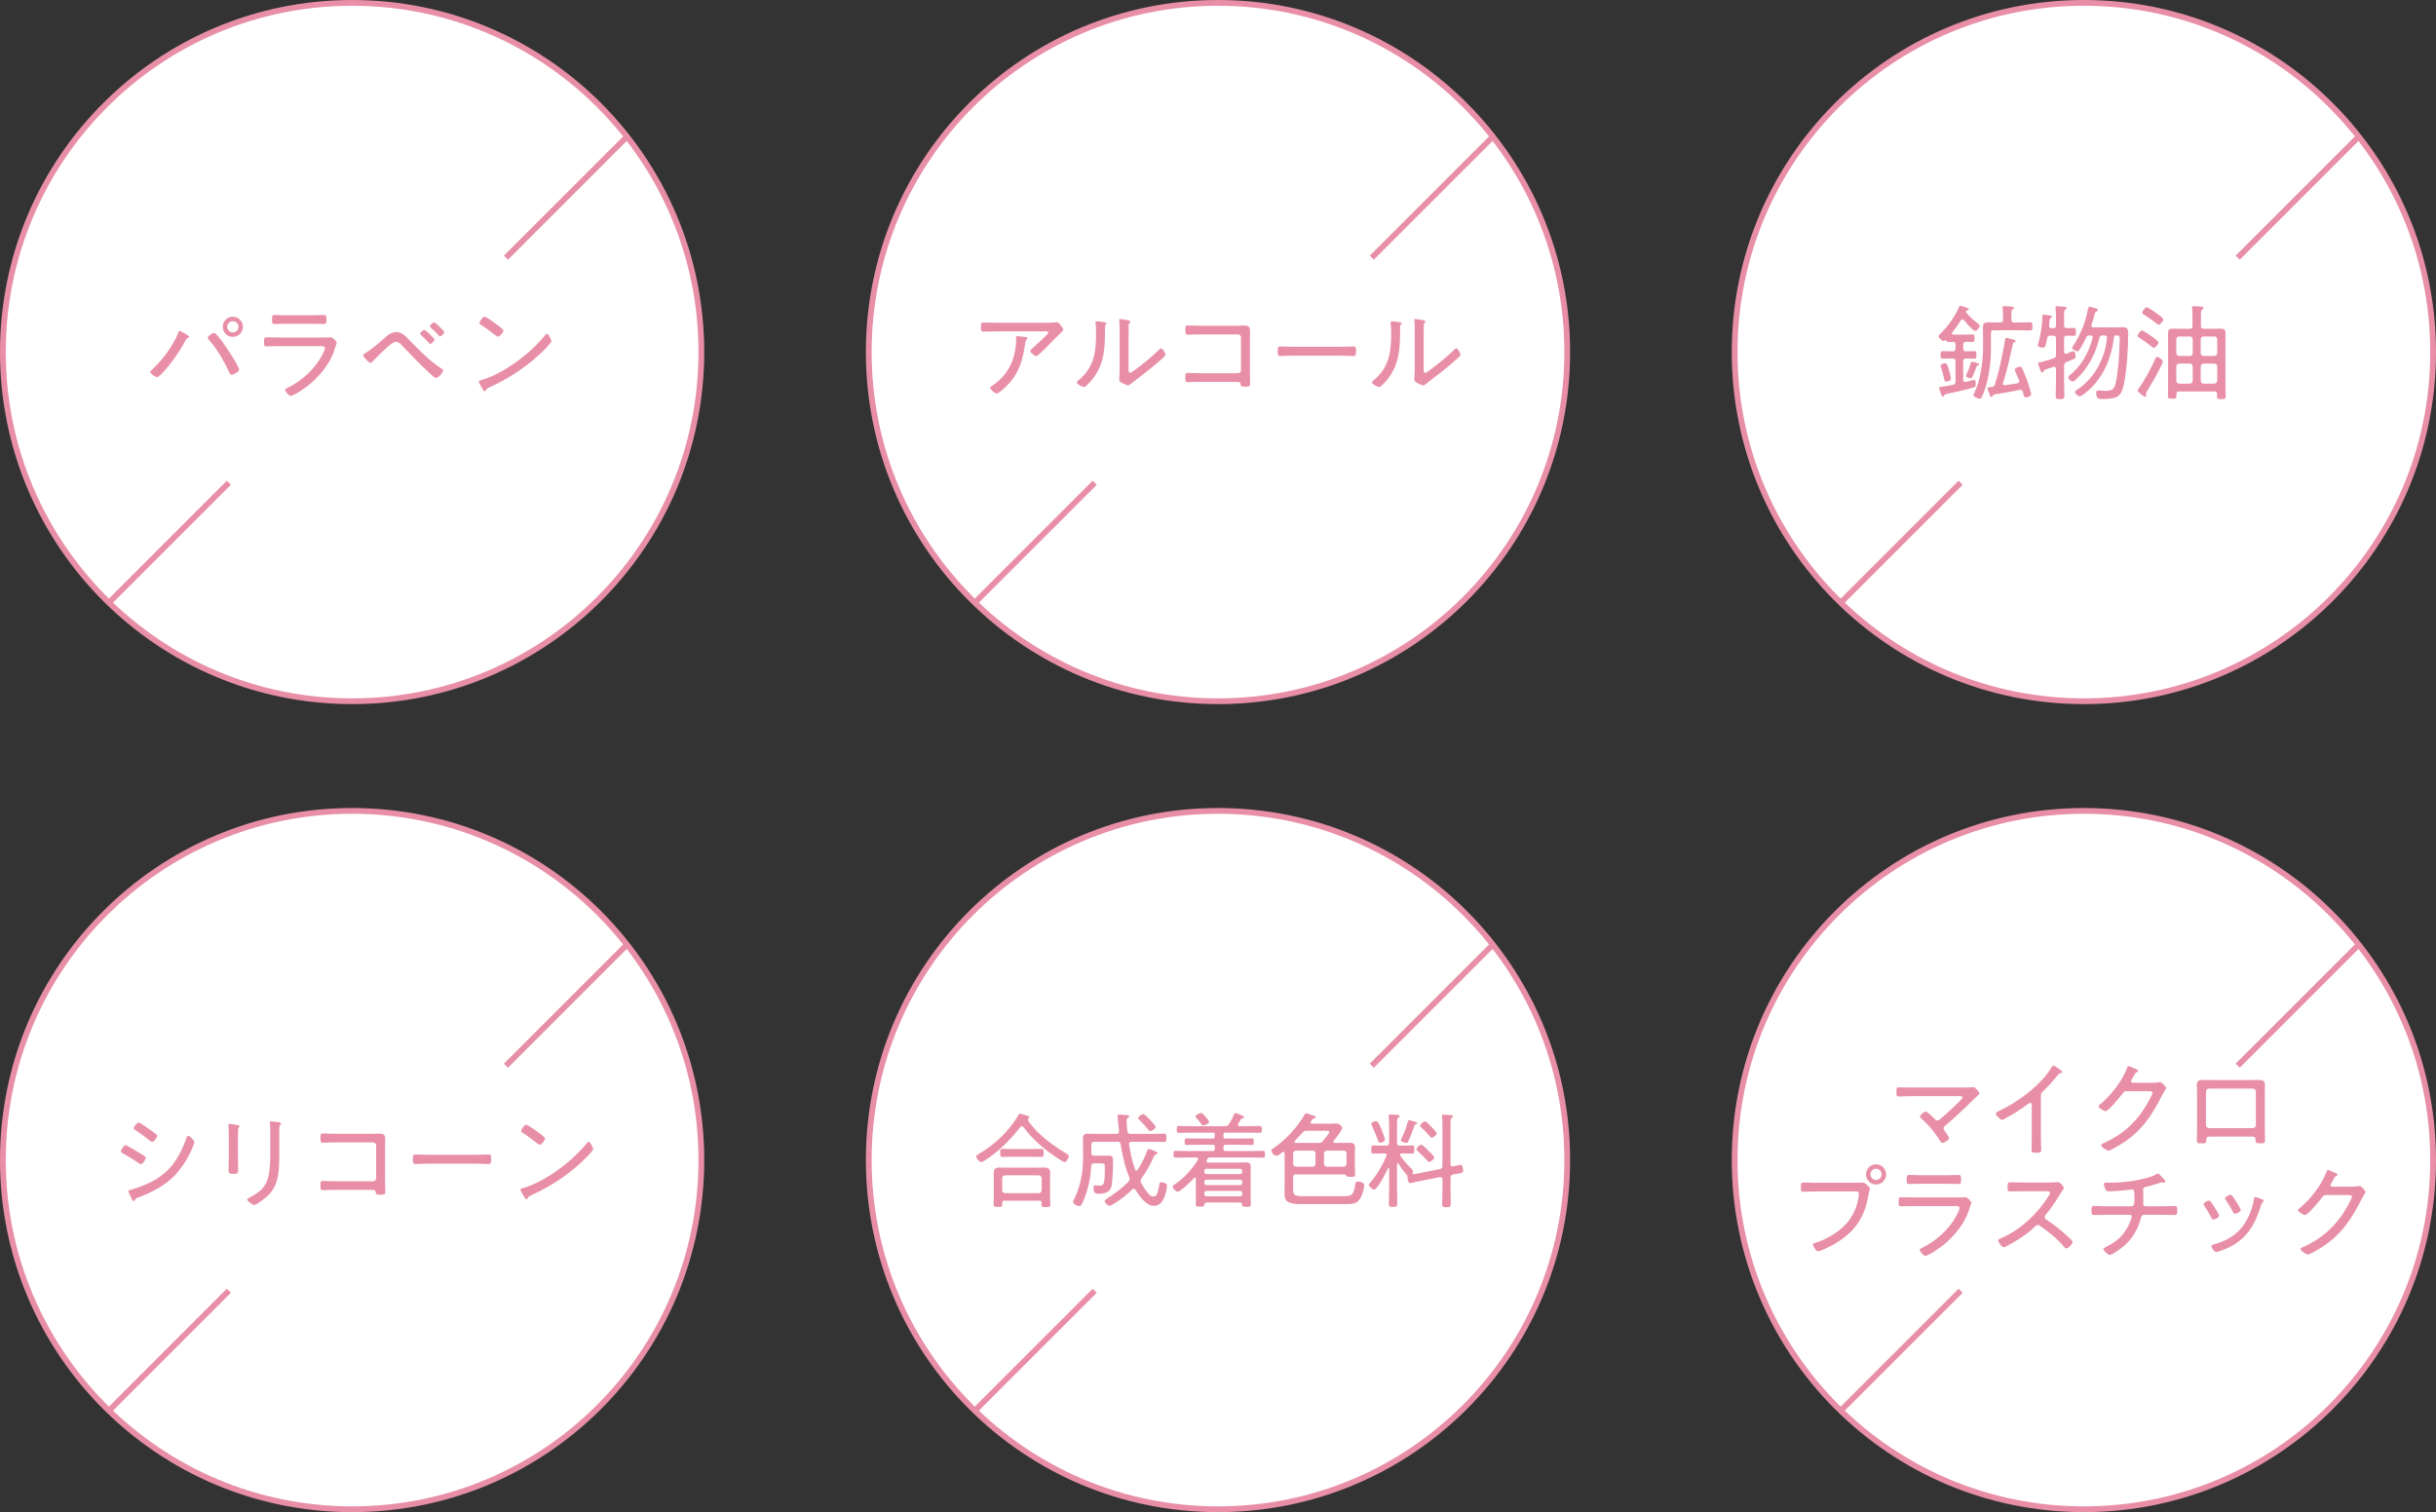
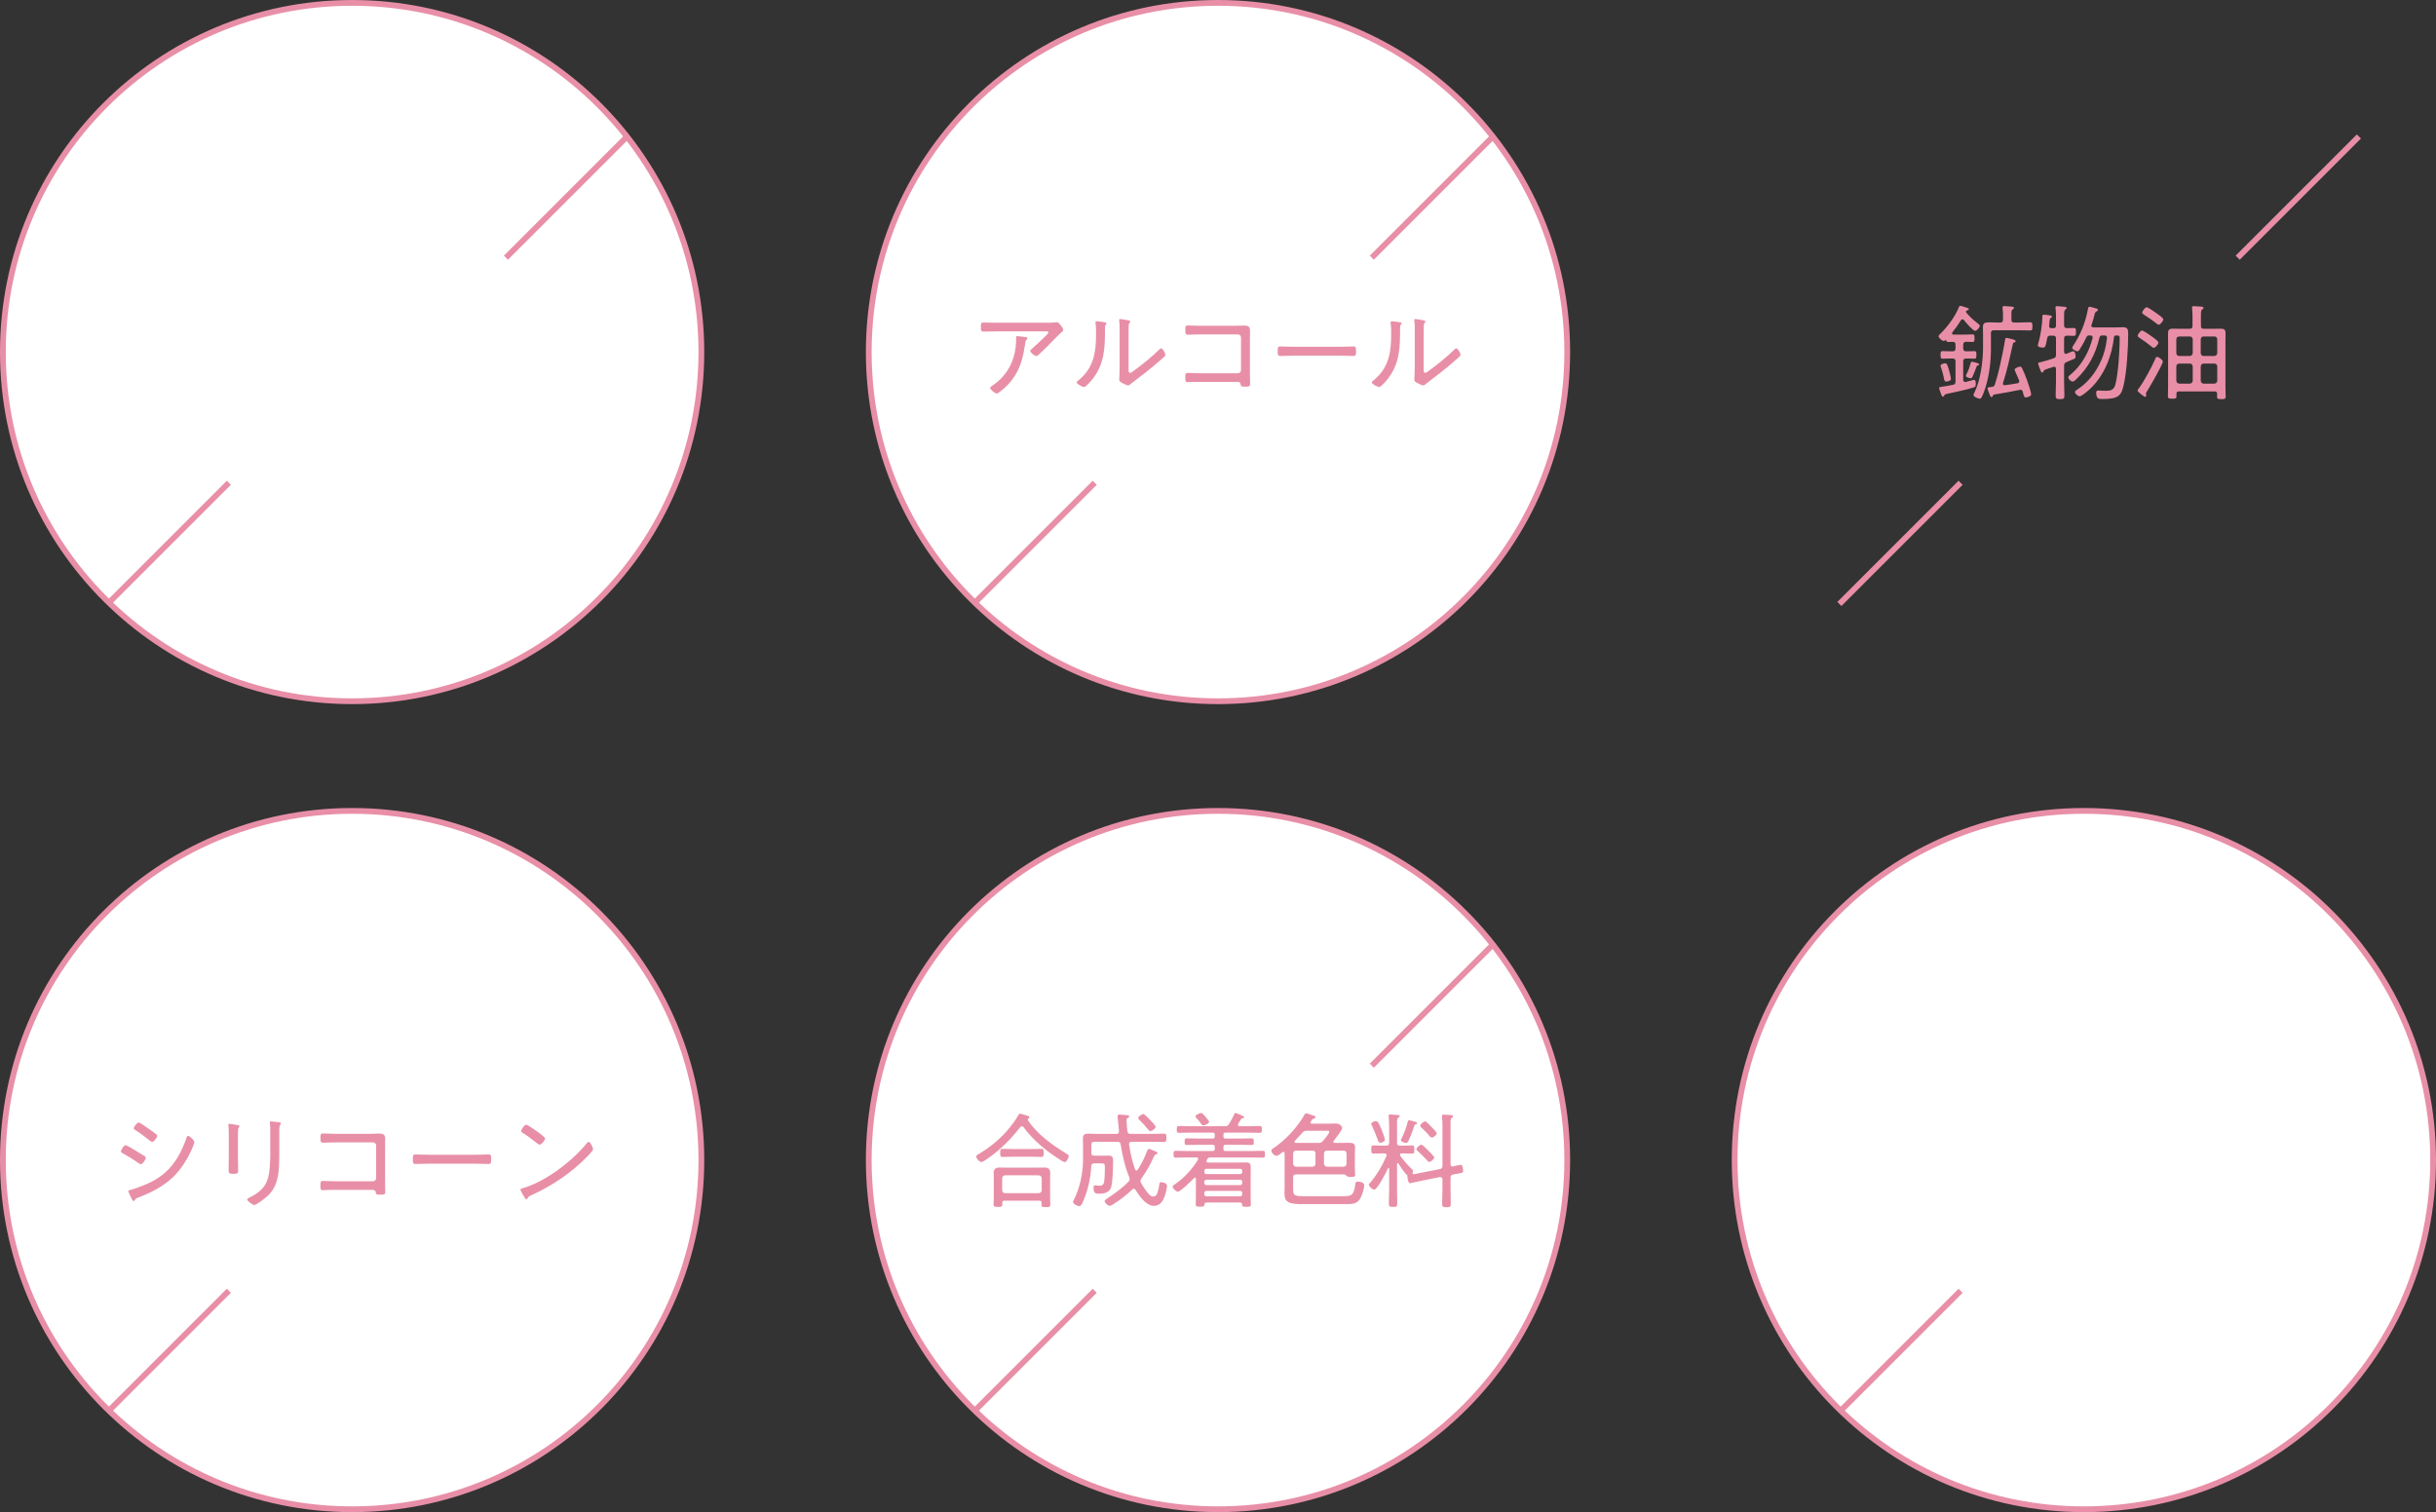
<svg xmlns="http://www.w3.org/2000/svg" width="422" height="262" viewBox="0 0 422 262" fill="none">
  <rect x="0" y="0" width="422" height="262" fill="#333333" stroke="none" />
  <circle cx="61" cy="61" r="60.5" fill="white" stroke="#E88FA7" />
-   <path d="M40.336 55.652C39.796 55.652 39.364 56.084 39.364 56.624C39.364 57.164 39.796 57.596 40.336 57.596C40.876 57.596 41.308 57.164 41.308 56.624C41.308 56.084 40.876 55.652 40.336 55.652ZM40.336 54.878C41.308 54.878 42.082 55.652 42.082 56.624C42.082 57.596 41.308 58.37 40.336 58.37C39.382 58.37 38.59 57.596 38.59 56.624C38.59 55.652 39.382 54.878 40.336 54.878ZM37.042 57.686C37.15 57.686 37.258 57.722 37.33 57.794C37.582 57.992 38.284 58.892 38.5 59.18C39.004 59.864 41.416 63.428 41.416 64.04C41.416 64.454 40.39 64.94 40.102 64.94C39.868 64.94 39.796 64.688 39.67 64.436C38.752 62.456 37.636 60.53 36.178 58.856C36.106 58.766 35.998 58.658 35.998 58.514C35.998 58.226 36.808 57.686 37.042 57.686ZM31.12 57.344C31.264 57.344 32.758 58.118 32.758 58.352C32.758 58.478 32.596 58.55 32.488 58.604C32.308 58.694 32.272 58.748 32.182 58.928C31.318 60.566 30.094 62.348 28.906 63.77C28.636 64.076 27.592 65.336 27.232 65.336C26.944 65.336 26.026 64.778 26.026 64.472C26.026 64.364 26.098 64.292 26.17 64.22C27.934 62.618 29.968 59.99 30.832 57.776C30.886 57.614 30.958 57.344 31.12 57.344ZM48.436 58.478H56.248C56.518 58.478 56.788 58.478 56.968 58.46C57.058 58.442 57.166 58.424 57.256 58.424C57.652 58.424 58.336 59.18 58.336 59.396C58.336 59.522 58.228 59.702 58.12 60.044C57.85 60.944 57.58 61.664 57.112 62.492C56.212 64.112 54.826 65.66 53.386 66.794C52.864 67.208 50.92 68.594 50.344 68.594C50.038 68.594 49.39 67.856 49.39 67.55C49.39 67.37 49.804 67.208 49.948 67.136C52.288 65.966 54.538 63.932 55.762 61.61C55.888 61.376 56.284 60.584 56.284 60.35C56.284 60.008 55.978 59.972 55.69 59.972H48.418C47.68 59.972 46.924 60.008 46.186 60.008C45.736 60.008 45.736 59.792 45.736 59.288C45.736 58.55 45.772 58.442 46.24 58.442C46.96 58.442 47.698 58.478 48.436 58.478ZM49.588 54.626H54.088C54.772 54.626 55.654 54.572 56.086 54.572C56.5 54.572 56.554 54.716 56.554 55.418C56.554 55.94 56.536 56.138 56.086 56.138C55.42 56.138 54.754 56.102 54.088 56.102H49.588C48.922 56.102 48.256 56.138 47.59 56.138C47.14 56.138 47.122 55.94 47.122 55.418C47.122 54.734 47.176 54.572 47.572 54.572C48.058 54.572 48.904 54.626 49.588 54.626ZM75.202 55.85C75.346 55.85 76.012 56.48 76.156 56.624L76.246 56.714C76.48 56.948 76.966 57.398 76.966 57.542C76.966 57.776 76.462 58.28 76.21 58.28C76.138 58.28 75.94 58.064 75.652 57.758C75.364 57.47 75.022 57.11 74.644 56.786C74.572 56.714 74.464 56.624 74.464 56.534C74.464 56.336 75.004 55.85 75.202 55.85ZM73.51 57.146C73.672 57.146 74.32 57.776 74.464 57.92L74.554 58.01C74.788 58.244 75.274 58.694 75.274 58.838C75.274 59.072 74.752 59.576 74.518 59.576C74.41 59.576 74.338 59.468 74.284 59.396C73.924 58.982 73.366 58.442 72.952 58.064C72.898 58.01 72.79 57.92 72.79 57.83C72.79 57.632 73.312 57.146 73.51 57.146ZM68.65 57.524C69.658 57.524 70.378 58.352 71.008 59.018C72.61 60.674 74.554 62.636 76.48 63.86C76.588 63.932 76.768 64.058 76.768 64.202C76.768 64.454 75.994 65.48 75.544 65.48C75.256 65.48 74.59 64.814 74.356 64.598C72.736 63.104 71.224 61.52 69.712 59.936C69.46 59.666 69.064 59.216 68.668 59.216C68.146 59.216 67.498 59.792 67.12 60.134C66.22 60.926 65.356 61.772 64.546 62.636C64.456 62.744 64.312 62.87 64.168 62.87C63.88 62.87 62.926 61.808 62.926 61.556C62.926 61.376 63.214 61.232 63.358 61.142C64.6 60.404 65.914 59.18 67.012 58.226C67.444 57.848 68.074 57.524 68.65 57.524ZM94.746 57.848C95.07 57.848 95.52 58.892 95.52 59.126C95.52 59.324 94.8 60.098 94.584 60.314C91.812 63.176 88.464 65.444 84.846 67.082C84.36 67.298 84.324 67.334 84.162 67.658C84.126 67.73 84.036 67.784 83.964 67.784C83.784 67.784 83.64 67.496 83.388 67.046C83.298 66.884 82.938 66.272 82.938 66.128C82.938 65.948 83.226 65.894 83.442 65.84C87.33 64.688 91.938 61.196 94.458 58.046C94.53 57.956 94.638 57.848 94.746 57.848ZM83.946 54.878C84.216 54.878 85.854 56.066 86.178 56.3C86.394 56.462 87.204 57.074 87.204 57.254C87.204 57.596 86.574 58.334 86.25 58.334C86.106 58.334 85.71 58.01 85.494 57.848C84.774 57.272 84.09 56.75 83.316 56.282C83.19 56.21 83.046 56.12 83.046 55.958C83.046 55.76 83.586 54.878 83.946 54.878Z" fill="#E88FA7" />
  <line x1="18.646" y1="104.646" x2="39.646" y2="83.646" stroke="#E88FA7" />
  <line x1="87.646" y1="44.646" x2="108.646" y2="23.646" stroke="#E88FA7" />
  <circle cx="211" cy="61" r="60.5" fill="white" stroke="#E88FA7" />
  <path d="M176.208 58.244C176.388 58.244 177.486 58.37 177.684 58.406C177.81 58.424 177.99 58.442 177.99 58.622C177.99 58.712 177.918 58.766 177.864 58.82C177.666 59 177.648 59.18 177.576 59.648L177.522 60.008C177.018 63.392 175.938 65.804 173.184 67.91C173.04 68.018 172.824 68.18 172.644 68.18C172.392 68.18 171.528 67.514 171.528 67.208C171.528 67.064 171.708 66.956 171.924 66.812C174.714 64.94 176.028 62.06 176.028 58.748V58.442C176.028 58.298 176.064 58.244 176.208 58.244ZM172.68 55.922H181.14C181.698 55.922 182.346 55.922 182.886 55.85C182.94 55.832 183.012 55.832 183.066 55.832C183.336 55.832 183.48 56.048 183.714 56.318C183.876 56.516 184.182 56.876 184.182 57.164C184.182 57.362 183.948 57.524 183.786 57.65C183.588 57.812 182.418 59.018 182.148 59.288C181.428 60.026 180.708 60.764 179.934 61.448C179.826 61.556 179.682 61.682 179.52 61.682C179.214 61.682 178.476 61.07 178.476 60.8C178.476 60.656 178.764 60.44 178.89 60.314C179.232 60.008 181.626 57.866 181.626 57.632C181.626 57.38 181.248 57.416 181.068 57.416H172.68C171.906 57.416 171.132 57.452 170.358 57.452C169.926 57.452 169.926 57.2 169.926 56.696C169.926 56.138 169.908 55.886 170.34 55.886C171.132 55.886 171.906 55.922 172.68 55.922ZM195.508 58.154V63.878C195.508 64.382 195.526 64.598 195.76 64.598C195.922 64.598 196.156 64.418 196.282 64.328C197.74 63.302 199.54 61.826 200.8 60.584C200.89 60.494 201.016 60.35 201.142 60.35C201.412 60.35 201.898 61.214 201.898 61.448C201.898 61.718 201.214 62.24 200.998 62.42C200.134 63.194 199.234 63.932 198.334 64.634C197.794 65.066 196.264 66.2 195.904 66.506C195.778 66.614 195.616 66.776 195.418 66.776C195.22 66.776 194.572 66.452 194.374 66.344C194.14 66.218 193.888 66.074 193.888 65.786C193.888 65.678 193.96 64.652 193.96 63.626V57.038C193.96 56.606 193.96 56.174 193.906 55.742C193.888 55.652 193.87 55.526 193.87 55.454C193.87 55.328 193.942 55.274 194.05 55.274C194.248 55.274 195.22 55.454 195.454 55.49C195.616 55.526 195.796 55.58 195.796 55.724C195.796 55.832 195.742 55.886 195.67 55.958C195.544 56.084 195.544 56.246 195.526 56.408C195.508 56.876 195.508 57.668 195.508 58.154ZM190 55.67C190.198 55.67 190.882 55.76 191.116 55.796C191.53 55.868 191.692 55.868 191.692 56.03C191.692 56.12 191.584 56.21 191.53 56.282C191.404 56.408 191.422 56.768 191.422 56.948C191.422 60.224 191.368 63.014 189.244 65.714C189.046 65.966 188.092 67.064 187.804 67.064C187.57 67.064 186.526 66.56 186.526 66.272C186.526 66.146 186.634 66.056 186.724 65.984C189.442 63.806 189.874 61.178 189.874 57.884C189.874 57.29 189.874 56.642 189.784 56.048V55.85C189.784 55.706 189.874 55.67 190 55.67ZM207.946 56.444H214.102C214.552 56.444 215.002 56.408 215.452 56.408C216.19 56.408 216.55 56.534 216.55 57.326C216.55 57.83 216.532 58.334 216.532 58.856V64.904C216.532 65.444 216.568 65.984 216.568 66.434C216.568 66.992 216.406 66.992 215.65 66.992C214.984 66.992 214.966 66.92 214.912 66.578C214.84 66.164 214.588 66.164 214.102 66.164H207.982C207.442 66.164 206.704 66.164 206.2 66.2C206.056 66.2 205.912 66.218 205.75 66.218C205.336 66.218 205.336 66.002 205.336 65.408C205.336 64.814 205.336 64.616 205.75 64.616C206.146 64.616 207.154 64.67 207.964 64.67H214.462C214.75 64.67 214.984 64.436 214.984 64.148V58.46C214.984 58.172 214.75 57.938 214.462 57.938H207.964C207.154 57.938 206.128 57.992 205.732 57.992C205.372 57.992 205.336 57.74 205.336 57.128C205.336 56.534 205.408 56.39 205.714 56.39C206.146 56.39 207.082 56.444 207.946 56.444ZM224.002 60.08H232.264C233.02 60.08 234.136 60.026 234.424 60.026C234.874 60.026 234.91 60.152 234.91 60.908C234.91 61.322 234.91 61.682 234.478 61.682C233.74 61.682 233.002 61.628 232.264 61.628H224.002C223.264 61.628 222.526 61.682 221.788 61.682C221.338 61.682 221.338 61.322 221.338 60.908C221.338 60.152 221.392 60.026 221.824 60.026C222.112 60.026 223.228 60.08 224.002 60.08ZM246.632 58.154V63.878C246.632 64.382 246.65 64.598 246.884 64.598C247.046 64.598 247.28 64.418 247.406 64.328C248.864 63.302 250.664 61.826 251.924 60.584C252.014 60.494 252.14 60.35 252.266 60.35C252.536 60.35 253.022 61.214 253.022 61.448C253.022 61.718 252.338 62.24 252.122 62.42C251.258 63.194 250.358 63.932 249.458 64.634C248.918 65.066 247.388 66.2 247.028 66.506C246.902 66.614 246.74 66.776 246.542 66.776C246.344 66.776 245.696 66.452 245.498 66.344C245.264 66.218 245.012 66.074 245.012 65.786C245.012 65.678 245.084 64.652 245.084 63.626V57.038C245.084 56.606 245.084 56.174 245.03 55.742C245.012 55.652 244.994 55.526 244.994 55.454C244.994 55.328 245.066 55.274 245.174 55.274C245.372 55.274 246.344 55.454 246.578 55.49C246.74 55.526 246.92 55.58 246.92 55.724C246.92 55.832 246.866 55.886 246.794 55.958C246.668 56.084 246.668 56.246 246.65 56.408C246.632 56.876 246.632 57.668 246.632 58.154ZM241.124 55.67C241.322 55.67 242.006 55.76 242.24 55.796C242.654 55.868 242.816 55.868 242.816 56.03C242.816 56.12 242.708 56.21 242.654 56.282C242.528 56.408 242.546 56.768 242.546 56.948C242.546 60.224 242.492 63.014 240.368 65.714C240.17 65.966 239.216 67.064 238.928 67.064C238.694 67.064 237.65 66.56 237.65 66.272C237.65 66.146 237.758 66.056 237.848 65.984C240.566 63.806 240.998 61.178 240.998 57.884C240.998 57.29 240.998 56.642 240.908 56.048V55.85C240.908 55.706 240.998 55.67 241.124 55.67Z" fill="#E88FA7" />
  <line x1="168.646" y1="104.646" x2="189.646" y2="83.646" stroke="#E88FA7" />
  <line x1="237.646" y1="44.646" x2="258.646" y2="23.646" stroke="#E88FA7" />
-   <circle cx="361" cy="61" r="60.5" fill="white" stroke="#E88FA7" />
  <path d="M342.866 63.14C342.866 63.284 342.704 63.302 342.596 63.32C342.47 63.356 342.434 63.446 342.398 63.554C342.272 63.932 341.858 64.958 341.696 65.3C341.624 65.426 341.552 65.534 341.39 65.534C341.21 65.534 340.562 65.372 340.562 65.12C340.562 65.03 340.652 64.886 340.688 64.796C341.012 64.166 341.228 63.536 341.426 62.816C341.462 62.708 341.498 62.672 341.606 62.672C341.642 62.672 342.866 62.888 342.866 63.14ZM337.97 65.678C337.97 65.984 337.358 66.11 337.142 66.11C336.818 66.11 336.8 65.768 336.692 65.228C336.602 64.796 336.458 64.274 336.242 63.644C336.206 63.554 336.17 63.446 336.17 63.356C336.17 63.05 336.908 62.942 336.98 62.942C337.25 62.942 337.358 63.176 337.61 64.04C337.7 64.364 337.97 65.39 337.97 65.678ZM348.932 55.886H349.616C350.372 55.886 351.11 55.832 351.686 55.832C352.064 55.832 352.082 55.994 352.082 56.552C352.082 57.074 352.082 57.254 351.704 57.254C351.074 57.254 350.336 57.218 349.616 57.218H345.404C345.044 57.218 344.9 57.362 344.9 57.704V60.422C344.9 62.672 344.612 64.976 343.964 67.118C343.82 67.568 343.496 68.504 343.244 68.9C343.19 69.008 343.1 69.08 342.956 69.08C342.686 69.08 341.876 68.756 341.876 68.45C341.876 68.324 342.002 68.09 342.056 67.982C343.1 65.912 343.532 62.528 343.532 60.206V58.316C343.532 57.776 343.514 57.236 343.514 56.678C343.514 55.976 343.802 55.85 344.648 55.85C345.044 55.85 345.548 55.886 346.196 55.886H346.484C346.844 55.886 346.988 55.742 346.988 55.382V54.698C346.988 54.284 346.988 53.87 346.916 53.438V53.276C346.916 53.078 347.024 53.024 347.204 53.024C347.384 53.024 347.672 53.06 347.87 53.078C347.978 53.096 348.068 53.096 348.158 53.096C348.608 53.132 348.896 53.15 348.896 53.348C348.896 53.474 348.806 53.51 348.662 53.6C348.464 53.726 348.446 53.942 348.446 54.446V55.382C348.446 55.742 348.59 55.886 348.932 55.886ZM340.094 59.72V60.368C340.13 60.728 340.238 60.872 340.598 60.872C341.084 60.89 341.552 60.836 342.038 60.836C342.38 60.836 342.38 61.034 342.38 61.502C342.38 61.97 342.362 62.15 342.038 62.15C341.552 62.15 341.084 62.096 340.598 62.114C340.256 62.114 340.094 62.258 340.094 62.618V65.786C340.094 66.002 340.202 66.182 340.436 66.182H340.562C340.724 66.128 341.894 65.804 341.948 65.804C342.254 65.804 342.272 66.272 342.272 66.506C342.272 66.956 342.182 67.046 341.948 67.118C340.652 67.532 338.744 67.928 337.394 68.216C336.926 68.324 336.89 68.324 336.8 68.558C336.764 68.648 336.692 68.72 336.584 68.72C336.404 68.72 336.35 68.522 336.17 68.018C336.134 67.892 336.08 67.748 336.026 67.586C335.99 67.496 335.918 67.334 335.918 67.244C335.918 67.082 336.008 67.064 336.638 66.974C336.998 66.92 337.52 66.848 338.294 66.686C338.654 66.614 338.762 66.452 338.762 66.092V62.618C338.762 62.258 338.618 62.114 338.258 62.114H338.024C337.52 62.114 337.016 62.15 336.53 62.15C336.188 62.15 336.17 61.97 336.17 61.502C336.17 61.034 336.188 60.836 336.53 60.836C336.998 60.836 337.502 60.872 338.024 60.872H338.276C338.618 60.872 338.762 60.728 338.762 60.368V59.72C338.762 59.378 338.636 59.252 338.276 59.234C338.168 59.234 337.574 59.252 337.484 59.252C337.34 59.252 337.232 59.216 337.196 59.072C337.16 59 337.124 58.928 337.052 58.928C336.998 58.928 336.98 58.946 336.944 58.964C336.89 59.018 336.818 59.072 336.728 59.072C336.422 59.072 335.828 58.532 335.828 58.28C335.828 58.136 336.008 57.956 336.116 57.848C337.358 56.66 338.726 54.806 339.356 53.204C339.392 53.078 339.446 52.988 339.59 52.988C339.716 52.988 340.328 53.186 340.49 53.24C340.886 53.366 341.066 53.402 341.066 53.564C341.066 53.69 340.94 53.744 340.832 53.762C340.76 53.78 340.742 53.78 340.67 53.834C340.598 53.888 340.58 53.924 340.58 53.996C340.58 54.068 340.616 54.14 340.652 54.194C341.318 54.986 341.912 55.49 342.722 56.12C342.83 56.21 342.956 56.318 342.956 56.48C342.956 56.714 342.47 57.326 342.164 57.326C341.786 57.326 340.49 55.814 340.238 55.472C340.148 55.382 340.076 55.328 339.968 55.328C339.842 55.328 339.77 55.4 339.698 55.49C339.23 56.246 338.78 56.894 338.222 57.578C338.186 57.632 338.168 57.686 338.168 57.758C338.168 57.92 338.276 57.974 338.42 57.974H340.562C340.994 57.974 341.444 57.938 341.714 57.938C342.056 57.938 342.056 58.172 342.056 58.604C342.056 59 342.056 59.252 341.714 59.252C341.444 59.252 341.012 59.216 340.598 59.216C340.238 59.252 340.13 59.36 340.094 59.72ZM345.44 68.36C345.35 68.396 345.314 68.432 345.242 68.558C345.188 68.666 345.134 68.792 344.99 68.792C344.828 68.792 344.792 68.666 344.666 68.342C344.63 68.252 344.594 68.144 344.54 68.018C344.486 67.874 344.306 67.424 344.306 67.298C344.306 67.118 344.486 67.1 344.792 67.064C344.882 67.064 344.972 67.046 345.08 67.028C345.368 66.992 345.494 66.902 345.584 66.614C345.926 65.516 346.196 64.562 346.448 63.428C346.736 62.096 347.15 60.17 347.348 58.874C347.366 58.694 347.384 58.55 347.6 58.55C347.726 58.55 348.05 58.64 348.194 58.676C348.644 58.784 349.184 58.892 349.184 59.126C349.184 59.27 349.04 59.288 348.878 59.342C348.788 59.396 348.734 59.432 348.716 59.54C348.194 61.826 347.726 64.13 346.988 66.362C346.988 66.398 346.97 66.452 346.97 66.488C346.97 66.704 347.132 66.758 347.312 66.74C348.032 66.65 348.752 66.542 349.472 66.416C349.652 66.362 349.814 66.272 349.814 66.056C349.814 66.002 349.796 65.948 349.778 65.894C349.742 65.786 349.616 65.516 349.49 65.228C349.256 64.724 349.004 64.13 349.004 64.058C349.004 63.806 349.706 63.518 349.94 63.518C350.12 63.518 350.228 63.662 350.3 63.806C350.606 64.418 350.948 65.3 351.182 65.948C351.344 66.398 351.866 67.946 351.866 68.342C351.866 68.72 351.056 68.864 350.948 68.864C350.66 68.864 350.606 68.63 350.498 68.198C350.462 68.09 350.444 67.982 350.408 67.856C350.336 67.658 350.246 67.532 350.03 67.532C349.976 67.532 349.94 67.55 349.904 67.55C348.428 67.856 346.934 68.126 345.44 68.36ZM356.168 56.426V55.022C356.168 54.5 356.168 53.942 356.096 53.474C356.078 53.42 356.078 53.33 356.078 53.276C356.078 53.078 356.24 53.042 356.384 53.042C356.546 53.042 357.572 53.15 357.752 53.168C357.878 53.186 358.022 53.24 358.022 53.384C358.022 53.492 357.932 53.528 357.788 53.636C357.59 53.78 357.572 54.068 357.572 54.716V56.354C357.572 56.696 357.716 56.858 358.058 56.858C358.436 56.876 358.904 56.822 359.246 56.822C359.624 56.822 359.624 57.02 359.624 57.506C359.624 57.992 359.624 58.19 359.246 58.19C359.012 58.19 358.418 58.154 358.076 58.154C357.734 58.172 357.572 58.298 357.572 58.64V60.962C357.572 61.106 357.662 61.322 357.86 61.322C357.932 61.322 357.968 61.304 358.022 61.286C358.184 61.214 359.03 60.854 359.138 60.854C359.498 60.854 359.57 61.538 359.57 61.772C359.57 62.096 359.426 62.15 358.652 62.456C358.472 62.528 358.256 62.618 358.004 62.726C357.68 62.87 357.572 63.032 357.572 63.374V66.038C357.572 66.884 357.626 67.712 357.626 68.558C357.626 69.08 357.482 69.152 356.888 69.152C356.276 69.152 356.114 69.098 356.114 68.558C356.114 67.73 356.168 66.884 356.168 66.038V63.896C356.15 63.716 356.078 63.536 355.862 63.536C355.808 63.536 355.718 63.572 355.664 63.59C354.17 64.058 354.098 64.076 353.99 64.364C353.954 64.472 353.9 64.544 353.792 64.544C353.612 64.544 353.54 64.346 353.468 64.148C353.396 63.968 353.072 63.122 353.072 62.996C353.072 62.798 353.36 62.78 353.54 62.744C354.062 62.636 355.16 62.294 355.718 62.096C356.078 61.97 356.168 61.844 356.168 61.466V58.64C356.168 58.298 356.024 58.154 355.664 58.154H355.16C354.872 58.154 354.71 58.262 354.656 58.55C354.368 59.972 354.386 60.224 353.882 60.224C353.648 60.224 353.018 60.152 353.018 59.846C353.018 59.774 353.108 59.45 353.126 59.36C353.486 58.262 353.81 56.084 353.81 54.932V54.788C353.81 54.626 353.9 54.518 354.08 54.518C354.206 54.518 354.764 54.59 354.944 54.626C355.088 54.644 355.466 54.662 355.466 54.86C355.466 54.968 355.376 55.022 355.286 55.076C355.088 55.202 355.07 55.346 355.034 55.904C355.016 56.102 354.98 56.39 354.98 56.516C354.98 56.768 355.142 56.858 355.358 56.858H355.736C356.024 56.858 356.168 56.732 356.168 56.426ZM362.504 58.586C362.504 58.55 362.522 58.496 362.522 58.46C362.522 58.208 362.342 58.118 362.108 58.118H361.964C361.676 58.118 361.568 58.172 361.442 58.424C361.136 59.09 360.686 59.9 360.29 60.53C360.182 60.692 360.056 60.872 359.858 60.872C359.642 60.872 358.976 60.512 358.976 60.278C358.976 60.17 359.066 60.044 359.12 59.954C360.398 58.01 361.244 55.976 361.676 53.69C361.73 53.402 361.748 53.15 362 53.15C362.162 53.15 363.008 53.42 363.224 53.474C363.332 53.51 363.44 53.564 363.44 53.69C363.44 53.816 363.296 53.888 363.206 53.942C362.936 54.086 362.918 54.248 362.846 54.518C362.738 55.022 362.504 55.778 362.324 56.282C362.306 56.318 362.288 56.372 362.288 56.426C362.288 56.642 362.468 56.714 362.648 56.732H366.356C366.824 56.732 367.292 56.696 367.76 56.696C368.552 56.696 368.678 57.056 368.678 57.776C368.678 60.296 368.444 64.238 367.904 66.668C367.49 68.54 367.022 69.134 364.268 69.134C363.71 69.134 363.134 69.224 363.134 68.054C363.134 67.784 363.206 67.658 363.512 67.658C363.89 67.658 364.304 67.712 364.7 67.712C365.708 67.712 366.23 67.568 366.482 66.506C366.734 65.408 366.878 64.274 366.986 63.14C367.076 62.078 367.202 59.828 367.202 58.802C367.202 58.154 367.184 58.136 366.572 58.118C366.338 58.118 366.23 58.226 366.212 58.442C365.834 61.736 364.556 64.994 362.144 67.316C361.82 67.622 360.65 68.666 360.254 68.666C360.002 68.666 359.462 68.234 359.462 67.928C359.462 67.73 359.714 67.604 359.912 67.46C361.46 66.434 362.684 65.012 363.548 63.374C364.394 61.79 364.79 60.35 365.006 58.586V58.514C365.006 58.208 364.808 58.118 364.556 58.118H364.214C363.908 58.118 363.764 58.208 363.692 58.514C363.044 61.304 361.82 63.644 359.75 65.642C359.57 65.822 359.3 66.11 359.03 66.11C358.778 66.11 358.292 65.678 358.292 65.372C358.292 65.21 358.526 65.048 358.652 64.94C360.596 63.338 361.892 61.016 362.504 58.586ZM374.672 62.636C374.672 63.176 372.386 67.082 371.954 67.766C371.882 67.892 371.756 68.072 371.756 68.198C371.756 68.288 371.792 68.396 371.792 68.54C371.792 68.648 371.738 68.756 371.612 68.756C371.414 68.756 370.298 67.874 370.298 67.676C370.298 67.568 370.442 67.388 370.514 67.298C371.342 66.218 372.818 63.482 373.358 62.204C373.43 62.024 373.502 61.826 373.664 61.826C373.88 61.826 374.672 62.312 374.672 62.636ZM371.072 57.272C371.36 57.272 372.62 58.19 372.926 58.406C373.142 58.568 373.916 59.108 373.916 59.36C373.916 59.576 373.43 60.26 373.106 60.26C372.944 60.26 372.746 60.08 372.62 59.972C372.008 59.468 371.324 58.982 370.658 58.55C370.532 58.46 370.316 58.334 370.316 58.172C370.316 57.956 370.802 57.272 371.072 57.272ZM371.864 53.24C372.152 53.24 373.304 54.068 373.592 54.284C374.024 54.59 374.762 55.076 374.762 55.346C374.762 55.58 374.276 56.264 373.952 56.264C373.808 56.264 373.718 56.156 373.628 56.084C372.926 55.526 372.188 55.022 371.432 54.536C371.234 54.41 371.108 54.338 371.108 54.158C371.108 53.942 371.594 53.24 371.864 53.24ZM381.242 63.482V65.966C381.278 66.272 381.44 66.434 381.746 66.47H383.6C383.924 66.434 384.068 66.272 384.104 65.966V63.482C384.068 63.176 383.924 62.996 383.6 62.996H381.746C381.44 62.996 381.278 63.176 381.242 63.482ZM379.352 62.996H377.516C377.21 62.996 377.048 63.176 377.012 63.482V65.966C377.048 66.272 377.21 66.434 377.516 66.47H379.352C379.658 66.434 379.82 66.272 379.856 65.966V63.482C379.82 63.176 379.658 62.996 379.352 62.996ZM381.746 61.682H383.6C383.924 61.646 384.068 61.502 384.104 61.178V58.784C384.068 58.478 383.924 58.298 383.6 58.298H381.746C381.44 58.298 381.278 58.478 381.242 58.784V61.178C381.278 61.502 381.44 61.682 381.746 61.682ZM379.856 61.178V58.784C379.82 58.478 379.658 58.298 379.352 58.298H377.516C377.21 58.298 377.048 58.478 377.012 58.784V61.178C377.048 61.502 377.21 61.682 377.516 61.682H379.352C379.658 61.646 379.82 61.502 379.856 61.178ZM384.086 68.234C384.068 67.946 383.96 67.82 383.654 67.82H377.462C377.174 67.82 377.048 67.928 377.03 68.234C377.048 68.36 377.048 68.486 377.048 68.612C377.048 69.062 376.868 69.08 376.31 69.08C375.752 69.08 375.554 69.062 375.554 68.612C375.554 68.054 375.59 67.496 375.59 66.92V59.216C375.59 58.748 375.572 58.298 375.572 57.83C375.572 57.182 375.734 56.948 376.4 56.948C376.85 56.948 377.282 56.966 377.714 56.966H379.316C379.676 56.966 379.82 56.822 379.82 56.48V54.878C379.82 54.374 379.784 53.834 379.748 53.438C379.748 53.384 379.73 53.33 379.73 53.276C379.73 53.078 379.874 53.042 380.036 53.042C380.288 53.042 381.134 53.114 381.422 53.132C381.548 53.15 381.728 53.186 381.728 53.348C381.728 53.474 381.62 53.528 381.494 53.618C381.296 53.744 381.278 54.068 381.278 54.698V56.48C381.278 56.822 381.422 56.966 381.782 56.966H383.402C383.834 56.966 384.266 56.948 384.698 56.948C385.328 56.948 385.544 57.128 385.544 57.794C385.544 58.262 385.526 58.73 385.526 59.216V67.01C385.526 67.568 385.562 68.144 385.562 68.702C385.562 69.152 385.328 69.152 384.824 69.152C384.23 69.152 384.068 69.134 384.068 68.684C384.068 68.522 384.068 68.378 384.086 68.234Z" fill="#E88FA7" />
  <line x1="318.646" y1="104.646" x2="339.646" y2="83.646" stroke="#E88FA7" />
  <line x1="387.646" y1="44.646" x2="408.646" y2="23.646" stroke="#E88FA7" />
  <circle cx="61" cy="201" r="60.5" fill="white" stroke="#E88FA7" />
  <path d="M32.616 196.804C32.868 196.804 33.678 197.614 33.678 197.884C33.678 198.028 33.444 198.586 33.372 198.784C32.67 200.53 31.428 202.528 30.078 203.86C28.422 205.48 26.172 206.668 24.012 207.46C23.742 207.55 23.58 207.604 23.418 207.838C23.364 207.946 23.292 208.09 23.148 208.09C22.95 208.09 22.86 207.802 22.644 207.37C22.572 207.208 22.23 206.506 22.23 206.38C22.23 206.254 22.464 206.2 22.554 206.182C23.094 206.056 24.174 205.66 24.714 205.444C26.46 204.76 27.936 203.914 29.25 202.546C30.69 201.034 31.59 199.162 32.292 197.2C32.346 197.056 32.4 196.804 32.616 196.804ZM20.952 199.504C20.952 199.252 21.438 198.424 21.762 198.424C21.978 198.424 23.22 199.198 23.49 199.36C23.796 199.54 24.84 200.17 25.074 200.332C25.164 200.404 25.254 200.494 25.254 200.62C25.254 200.908 24.714 201.718 24.39 201.718C24.264 201.718 24.102 201.592 23.994 201.52C23.058 200.854 22.212 200.35 21.222 199.792C21.114 199.72 20.952 199.648 20.952 199.504ZM23.166 195.49C23.166 195.256 23.724 194.5 24.03 194.5C24.228 194.5 25.056 195.076 25.506 195.4C26.064 195.796 26.586 196.138 27.072 196.534C27.144 196.606 27.234 196.696 27.234 196.804C27.234 197.092 26.676 197.848 26.37 197.848C26.226 197.848 26.046 197.722 25.956 197.632C25.146 196.984 24.318 196.354 23.436 195.796C23.328 195.742 23.166 195.634 23.166 195.49ZM48.384 195.814V199.792C48.384 200.584 48.366 201.358 48.33 202.132C48.222 203.914 47.916 205.552 46.674 206.902C46.044 207.586 44.388 208.792 44.028 208.792C43.794 208.792 42.822 208.108 42.822 207.838C42.822 207.676 43.164 207.532 43.29 207.46C45.162 206.524 46.278 205.462 46.602 203.32C46.764 202.204 46.818 201.07 46.818 199.954V195.94C46.818 195.526 46.818 195.166 46.764 194.752C46.746 194.68 46.728 194.536 46.728 194.482C46.728 194.338 46.818 194.302 46.944 194.302C47.196 194.302 48.024 194.41 48.312 194.446C48.438 194.464 48.672 194.482 48.672 194.68C48.672 194.77 48.582 194.842 48.528 194.914C48.402 195.04 48.384 195.526 48.384 195.814ZM41.22 196.642V200.152C41.22 201.052 41.256 201.934 41.256 202.834C41.256 203.302 41.076 203.392 40.428 203.392C39.78 203.392 39.6 203.302 39.6 202.834C39.6 201.952 39.636 201.052 39.636 200.17V196.678C39.636 196.192 39.636 195.688 39.582 195.184C39.564 195.112 39.564 194.968 39.564 194.896C39.564 194.77 39.618 194.716 39.726 194.716C39.906 194.716 40.806 194.878 41.022 194.914C41.274 194.968 41.49 194.986 41.49 195.13C41.49 195.238 41.4 195.346 41.328 195.418C41.238 195.544 41.22 196.12 41.22 196.642ZM58.122 196.444H64.278C64.728 196.444 65.178 196.408 65.628 196.408C66.366 196.408 66.726 196.534 66.726 197.326C66.726 197.83 66.708 198.334 66.708 198.856V204.904C66.708 205.444 66.744 205.984 66.744 206.434C66.744 206.992 66.582 206.992 65.826 206.992C65.16 206.992 65.142 206.92 65.088 206.578C65.016 206.164 64.764 206.164 64.278 206.164H58.158C57.618 206.164 56.88 206.164 56.376 206.2C56.232 206.2 56.088 206.218 55.926 206.218C55.512 206.218 55.512 206.002 55.512 205.408C55.512 204.814 55.512 204.616 55.926 204.616C56.322 204.616 57.33 204.67 58.14 204.67H64.638C64.926 204.67 65.16 204.436 65.16 204.148V198.46C65.16 198.172 64.926 197.938 64.638 197.938H58.14C57.33 197.938 56.304 197.992 55.908 197.992C55.548 197.992 55.512 197.74 55.512 197.128C55.512 196.534 55.584 196.39 55.89 196.39C56.322 196.39 57.258 196.444 58.122 196.444ZM74.178 200.08H82.44C83.196 200.08 84.312 200.026 84.6 200.026C85.05 200.026 85.086 200.152 85.086 200.908C85.086 201.322 85.086 201.682 84.654 201.682C83.916 201.682 83.178 201.628 82.44 201.628H74.178C73.44 201.628 72.702 201.682 71.964 201.682C71.514 201.682 71.514 201.322 71.514 200.908C71.514 200.152 71.568 200.026 72 200.026C72.288 200.026 73.404 200.08 74.178 200.08ZM101.97 197.848C102.294 197.848 102.744 198.892 102.744 199.126C102.744 199.324 102.024 200.098 101.808 200.314C99.036 203.176 95.688 205.444 92.07 207.082C91.584 207.298 91.548 207.334 91.386 207.658C91.35 207.73 91.26 207.784 91.188 207.784C91.008 207.784 90.864 207.496 90.612 207.046C90.522 206.884 90.162 206.272 90.162 206.128C90.162 205.948 90.45 205.894 90.666 205.84C94.554 204.688 99.162 201.196 101.682 198.046C101.754 197.956 101.862 197.848 101.97 197.848ZM91.17 194.878C91.44 194.878 93.078 196.066 93.402 196.3C93.618 196.462 94.428 197.074 94.428 197.254C94.428 197.596 93.798 198.334 93.474 198.334C93.33 198.334 92.934 198.01 92.718 197.848C91.998 197.272 91.314 196.75 90.54 196.282C90.414 196.21 90.27 196.12 90.27 195.958C90.27 195.76 90.81 194.878 91.17 194.878Z" fill="#E88FA7" />
  <line x1="18.646" y1="244.646" x2="39.646" y2="223.646" stroke="#E88FA7" />
-   <line x1="87.646" y1="184.646" x2="108.646" y2="163.646" stroke="#E88FA7" />
  <circle cx="211" cy="201" r="60.5" fill="white" stroke="#E88FA7" />
  <path d="M178.71 200.422H175.362C174.768 200.422 174.192 200.458 173.616 200.458C173.238 200.458 173.274 200.062 173.274 199.702C173.274 199.414 173.256 199.054 173.616 199.054C174.156 199.054 174.768 199.09 175.362 199.09H178.71C179.286 199.09 179.862 199.054 180.438 199.054C180.834 199.054 180.798 199.45 180.798 199.828C180.798 200.098 180.816 200.458 180.438 200.458C179.898 200.458 179.286 200.422 178.71 200.422ZM174.102 206.74H179.952C180.258 206.704 180.42 206.542 180.456 206.236V204.148C180.42 203.842 180.258 203.68 179.952 203.644H174.102C173.814 203.68 173.616 203.842 173.616 204.148V206.236C173.616 206.542 173.814 206.704 174.102 206.74ZM180.078 208.036H173.994C173.76 208.036 173.634 208.126 173.634 208.378V208.684C173.634 209.116 173.418 209.116 172.878 209.116C172.356 209.116 172.122 209.116 172.122 208.684C172.122 208.306 172.158 207.91 172.158 207.532V204.184C172.158 203.878 172.14 203.572 172.14 203.266C172.14 202.492 172.5 202.294 173.22 202.294C173.616 202.294 174.03 202.312 174.444 202.312H179.628C180.042 202.312 180.456 202.294 180.852 202.294C181.572 202.294 181.932 202.492 181.932 203.248C181.932 203.572 181.914 203.878 181.914 204.184V207.568C181.914 207.946 181.95 208.324 181.95 208.72C181.95 209.134 181.77 209.152 181.176 209.152C180.618 209.152 180.42 209.134 180.42 208.738C180.42 208.612 180.42 208.504 180.438 208.378C180.42 208.126 180.33 208.036 180.078 208.036ZM177.324 195.31C177.252 195.22 177.162 195.148 177.036 195.148C176.91 195.148 176.838 195.202 176.748 195.292C175.254 197.218 173.454 199.054 171.474 200.476C171.186 200.692 170.304 201.34 169.98 201.34C169.656 201.34 169.116 200.692 169.116 200.386C169.116 200.17 169.44 200.008 169.602 199.918C171.618 198.73 173.436 197.2 174.912 195.382C175.344 194.842 176.118 193.816 176.406 193.222C176.478 193.096 176.55 192.97 176.694 192.97C176.892 192.97 177.648 193.204 177.864 193.276C178.026 193.33 178.332 193.384 178.332 193.6C178.332 193.69 178.26 193.762 178.188 193.798C178.098 193.852 178.044 193.906 178.044 193.996C178.044 194.05 178.044 194.086 178.08 194.122C179.646 196.48 182.256 198.37 184.65 199.828C184.974 200.026 185.154 200.134 185.154 200.314C185.154 200.548 184.776 201.358 184.434 201.358C184.092 201.358 181.878 199.756 181.5 199.468C179.988 198.316 178.44 196.858 177.324 195.31ZM200.202 195.256C200.202 195.544 199.536 195.976 199.284 195.976C199.086 195.976 198.978 195.814 198.852 195.652C198.402 195.094 197.916 194.554 197.394 194.05C197.322 193.978 197.16 193.834 197.16 193.726C197.16 193.492 197.79 193.024 198.078 193.024C198.258 193.024 198.798 193.6 199.104 193.906L199.23 194.032C199.428 194.23 200.202 195.04 200.202 195.256ZM193.578 197.83H189.564C189.204 197.83 189.06 197.974 189.06 198.334V199.738C189.06 200.098 189.204 200.242 189.564 200.242H190.968C191.346 200.242 191.706 200.224 192.084 200.224C192.786 200.224 192.822 200.638 192.822 201.124C192.822 202.168 192.768 204.76 192.498 205.678C192.21 206.632 191.292 206.83 190.41 206.83C189.834 206.83 189.438 206.83 189.438 205.75C189.438 205.57 189.474 205.372 189.708 205.372C189.87 205.372 190.374 205.444 190.5 205.444C190.806 205.444 191.094 205.336 191.202 205.03C191.4 204.508 191.4 202.852 191.4 202.24C191.4 201.736 191.382 201.574 190.824 201.574H189.564C189.222 201.574 189.06 201.7 189.042 202.042C188.952 203.968 188.538 205.93 187.818 207.712C187.368 208.81 187.26 208.972 186.99 208.972C186.558 208.972 185.892 208.576 185.892 208.234C185.892 208.162 185.928 208.09 185.964 208.018C187.08 205.858 187.62 203.284 187.62 200.836V198.712C187.62 198.226 187.602 197.758 187.602 197.272C187.602 196.552 187.926 196.426 188.574 196.426C189.114 196.426 189.654 196.462 190.194 196.462H193.398C193.74 196.462 193.848 196.318 193.848 195.976C193.848 195.94 193.758 195.13 193.704 194.464C193.65 193.888 193.596 193.456 193.596 193.42C193.596 193.186 193.74 193.114 193.938 193.114C194.028 193.114 195.27 193.222 195.342 193.222C195.486 193.258 195.612 193.294 195.612 193.456C195.612 193.618 195.468 193.654 195.342 193.726C195.162 193.816 195.162 193.942 195.162 194.122C195.162 194.698 195.234 195.4 195.306 195.994C195.342 196.336 195.522 196.462 195.864 196.462H199.59C200.292 196.462 201.03 196.426 201.66 196.426C202.038 196.426 202.056 196.57 202.056 197.146C202.056 197.704 202.038 197.866 201.66 197.866C201.102 197.866 200.292 197.83 199.59 197.83H196.026C195.774 197.83 195.594 197.938 195.594 198.208V198.298C195.846 199.882 196.098 201.088 196.638 202.636C196.692 202.726 196.746 202.816 196.872 202.816C196.962 202.816 197.034 202.744 197.088 202.672C197.772 201.592 198.258 200.674 198.708 199.45C198.762 199.288 198.834 199.072 199.05 199.072C199.23 199.072 199.752 199.324 200.058 199.45C200.13 199.486 200.202 199.504 200.238 199.522C200.4 199.594 200.526 199.648 200.526 199.792C200.526 199.9 200.364 199.972 200.274 200.008C200.022 200.098 200.004 200.17 199.842 200.512C199.266 201.79 198.564 203.032 197.754 204.166C197.664 204.31 197.574 204.436 197.574 204.616C197.574 204.76 197.628 204.868 197.682 204.976C198.06 205.642 198.744 206.74 199.338 207.19C199.482 207.28 199.626 207.316 199.788 207.316C200.238 207.316 200.4 206.974 200.526 206.614C200.688 206.11 200.778 205.66 200.85 205.138C200.868 204.94 200.922 204.832 201.138 204.832C201.534 204.832 202.164 205.012 202.164 205.48C202.164 205.984 201.876 207.046 201.66 207.532C201.336 208.306 200.814 208.936 199.896 208.936C198.528 208.936 197.358 207.19 196.71 206.164C196.638 206.056 196.548 205.966 196.422 205.966C196.296 205.966 196.224 206.02 196.152 206.092C195.072 207.136 194.028 207.928 192.768 208.702C192.66 208.774 192.372 208.936 192.246 208.936C191.904 208.936 191.364 208.378 191.364 208.126C191.364 207.91 191.634 207.766 191.832 207.64C193.002 206.866 194.568 205.75 195.504 204.724C195.612 204.598 195.702 204.472 195.702 204.292C195.702 204.166 195.666 204.076 195.63 203.968C194.892 202.294 194.442 200.098 194.136 198.298C194.082 197.938 193.92 197.83 193.578 197.83ZM209.454 194.392C209.454 194.68 208.734 194.986 208.464 194.986C208.23 194.986 208.122 194.788 208.014 194.626C207.78 194.284 207.528 194.014 207.258 193.708C207.186 193.636 207.096 193.528 207.096 193.438C207.096 193.15 207.834 192.844 208.086 192.844C208.356 192.844 208.698 193.366 209.004 193.708C209.094 193.798 209.148 193.888 209.202 193.942C209.292 194.05 209.454 194.248 209.454 194.392ZM214.836 206.344H208.986C208.77 206.344 208.626 206.488 208.626 206.704V206.902C208.626 207.118 208.77 207.28 208.986 207.28H214.836C215.052 207.28 215.196 207.118 215.196 206.902V206.704C215.196 206.488 215.052 206.344 214.836 206.344ZM214.836 204.4H208.986C208.77 204.4 208.626 204.562 208.626 204.778V204.958C208.626 205.174 208.77 205.336 208.986 205.336H214.836C215.052 205.336 215.196 205.174 215.196 204.958V204.778C215.196 204.562 215.052 204.4 214.836 204.4ZM208.986 203.428H214.836C215.052 203.428 215.196 203.266 215.196 203.05V202.888C215.196 202.672 215.052 202.51 214.836 202.51H208.986C208.77 202.51 208.626 202.672 208.626 202.888V203.05C208.626 203.266 208.77 203.428 208.986 203.428ZM205.746 199.432H210.084C210.336 199.432 210.444 199.324 210.444 199.054V198.712C210.444 198.46 210.336 198.352 210.084 198.352H207.582C206.898 198.352 206.232 198.388 205.566 198.388C205.224 198.388 205.224 198.208 205.224 197.812C205.224 197.434 205.224 197.236 205.566 197.236C206.232 197.236 206.898 197.272 207.582 197.272H210.084C210.336 197.272 210.444 197.164 210.444 196.912V196.606C210.444 196.354 210.336 196.246 210.084 196.246H206.286C205.602 196.246 204.918 196.282 204.216 196.282C203.874 196.282 203.856 196.084 203.856 195.688C203.856 195.292 203.874 195.094 204.216 195.094C204.9 195.094 205.602 195.13 206.286 195.13H212.172C212.55 195.13 212.694 195.076 212.91 194.752C213.198 194.32 213.612 193.546 213.81 193.06C213.846 192.952 213.9 192.844 214.044 192.844C214.116 192.844 215.538 193.348 215.538 193.582C215.538 193.744 215.34 193.744 215.232 193.762C215.106 193.78 215.052 193.816 214.98 193.924C214.908 194.032 214.674 194.464 214.494 194.734C214.476 194.788 214.458 194.842 214.458 194.896C214.458 195.076 214.584 195.112 214.728 195.13H216.168C216.852 195.13 217.554 195.094 218.238 195.094C218.58 195.094 218.598 195.292 218.598 195.688C218.598 196.084 218.58 196.282 218.238 196.282C217.554 196.282 216.852 196.246 216.168 196.246H212.298C212.046 196.246 211.938 196.354 211.938 196.606V196.912C211.938 197.164 212.046 197.272 212.298 197.272H214.836C215.52 197.272 216.186 197.236 216.852 197.236C217.212 197.236 217.194 197.47 217.194 197.812C217.194 198.19 217.212 198.388 216.852 198.388C216.186 198.388 215.52 198.352 214.836 198.352H212.298C212.046 198.352 211.938 198.46 211.938 198.712V199.054C211.938 199.324 212.046 199.432 212.298 199.432H216.69C217.392 199.432 218.076 199.396 218.778 199.396C219.12 199.396 219.138 199.558 219.138 199.99C219.138 200.404 219.12 200.584 218.778 200.584C218.076 200.584 217.392 200.548 216.69 200.548H209.67C209.382 200.548 209.292 200.584 209.148 200.836C209.112 200.89 209.094 200.944 209.058 201.016C209.04 201.07 209.004 201.106 209.004 201.178C209.004 201.376 209.166 201.43 209.328 201.43H214.53C214.98 201.43 215.43 201.412 215.898 201.412C216.474 201.412 216.672 201.646 216.672 202.222C216.672 202.636 216.654 203.032 216.654 203.428V207.406C216.654 207.82 216.69 208.252 216.69 208.684C216.69 209.062 216.546 209.098 215.934 209.098C215.268 209.098 215.214 209.044 215.178 208.72C215.16 208.468 215.07 208.36 214.818 208.36H209.022C208.77 208.36 208.662 208.468 208.644 208.72C208.608 209.026 208.518 209.08 207.888 209.08C207.33 209.08 207.15 209.044 207.15 208.684C207.15 208.252 207.168 207.802 207.168 207.37V204.238C207.168 204.148 207.132 204.04 207.006 204.04C206.934 204.04 206.898 204.076 206.862 204.112C206.484 204.526 204.504 206.47 204.054 206.47C203.73 206.47 203.154 205.93 203.154 205.606C203.154 205.408 203.442 205.246 203.586 205.156C205.152 204.094 206.538 202.564 207.51 200.962C207.546 200.908 207.564 200.854 207.564 200.782C207.564 200.602 207.402 200.548 207.258 200.548H205.746C205.062 200.548 204.36 200.584 203.658 200.584C203.316 200.584 203.298 200.386 203.298 199.99C203.298 199.576 203.316 199.396 203.658 199.396C204.36 199.396 205.062 199.432 205.746 199.432ZM227.886 201.646V199.846C227.886 199.54 227.706 199.36 227.4 199.36H224.52C224.214 199.36 224.052 199.54 224.016 199.846V201.646C224.052 201.952 224.214 202.114 224.52 202.15H227.4C227.706 202.114 227.886 201.952 227.886 201.646ZM229.362 199.846V201.646C229.398 201.952 229.56 202.114 229.866 202.15H232.764C233.07 202.114 233.232 201.952 233.268 201.646V199.846C233.232 199.54 233.07 199.36 232.764 199.36H229.866C229.56 199.36 229.398 199.54 229.362 199.846ZM224.322 197.668C224.268 197.722 224.25 197.758 224.25 197.83C224.25 197.956 224.34 198.01 224.448 198.028H228.39C228.786 198.028 228.93 197.992 229.182 197.686C229.398 197.452 230.28 196.372 230.28 196.138C230.28 195.886 230.046 195.922 229.866 195.922H226.392C225.996 195.922 225.87 195.976 225.6 196.282C225.186 196.75 224.754 197.218 224.322 197.668ZM231.036 197.668C231 197.722 230.982 197.758 230.982 197.83C230.982 197.974 231.09 198.028 231.216 198.028H232.116C232.656 198.028 233.178 198.01 233.718 198.01C234.402 198.01 234.744 198.118 234.744 198.874C234.744 199.288 234.708 199.684 234.708 200.08V202.258C234.708 202.726 234.762 203.194 234.762 203.536C234.762 203.842 234.654 203.914 234.042 203.914C233.772 203.914 233.376 203.932 233.196 203.68C233.088 203.5 232.944 203.482 232.746 203.482H224.52C224.16 203.482 224.016 203.626 224.016 203.986V205.66C224.016 206.992 223.98 207.262 225.78 207.262H232.746C234.204 207.262 234.528 207.046 234.78 205.21C234.834 204.886 234.852 204.724 235.212 204.724C235.608 204.724 236.328 204.868 236.328 205.354C236.328 205.984 235.968 207.082 235.662 207.622C235.122 208.576 234.294 208.63 233.304 208.63H225.366C224.772 208.63 223.998 208.594 223.44 208.396C222.648 208.108 222.522 207.55 222.522 206.776C222.522 206.29 222.54 205.822 222.54 205.336V199.846C222.522 199.702 222.486 199.576 222.324 199.576C222.252 199.576 222.198 199.612 222.144 199.648C221.892 199.846 221.442 200.26 221.118 200.26C220.758 200.26 220.236 199.72 220.236 199.378C220.236 199.18 220.398 199.072 220.542 198.982C222.54 197.704 224.826 195.256 225.96 193.168C226.014 193.042 226.104 192.898 226.266 192.898C226.41 192.898 227.148 193.15 227.346 193.222C227.526 193.276 227.886 193.348 227.886 193.582C227.886 193.762 227.634 193.816 227.508 193.852C227.328 193.906 227.256 194.068 227.076 194.356C227.04 194.41 227.022 194.446 227.022 194.5C227.022 194.644 227.148 194.68 227.256 194.698H230.334C230.694 194.698 231.054 194.662 231.414 194.662C232.17 194.662 232.512 195.22 232.512 195.454C232.512 195.832 231.324 197.308 231.036 197.668ZM244.068 194.104C244.248 194.104 244.86 194.284 245.058 194.338C245.238 194.392 245.508 194.446 245.508 194.626C245.508 194.734 245.4 194.77 245.31 194.788C245.076 194.842 245.076 194.86 244.914 195.346C244.878 195.454 244.842 195.58 244.788 195.724C244.59 196.264 244.212 197.254 243.96 197.758C243.87 197.92 243.762 198.028 243.582 198.028C243.42 198.028 242.682 197.848 242.682 197.56C242.682 197.452 242.772 197.308 242.826 197.2C243.24 196.372 243.654 195.274 243.87 194.356C243.906 194.248 243.924 194.104 244.068 194.104ZM248.46 200.566C248.46 200.8 247.884 201.322 247.596 201.322C247.452 201.322 247.362 201.214 247.29 201.124C246.804 200.584 246.174 199.936 245.634 199.468C245.544 199.378 245.382 199.27 245.382 199.126C245.382 198.856 245.958 198.334 246.228 198.334C246.426 198.334 247.182 199.09 247.344 199.27C247.542 199.468 248.46 200.332 248.46 200.566ZM248.892 196.39C248.892 196.624 248.37 197.11 248.028 197.11C247.884 197.11 247.758 196.948 247.56 196.75C247.29 196.39 246.678 195.778 246.264 195.4C246.174 195.31 246.03 195.22 246.03 195.076C246.03 194.806 246.588 194.302 246.876 194.302C247.092 194.302 247.794 195.058 247.974 195.256C248.172 195.454 248.892 196.156 248.892 196.39ZM239.91 197.47C239.91 197.83 239.352 197.992 239.118 197.992C238.83 197.992 238.776 197.794 238.704 197.56C238.524 197.02 237.93 195.598 237.696 195.094C237.642 195.004 237.552 194.824 237.552 194.734C237.552 194.446 238.146 194.248 238.38 194.248C238.722 194.248 238.992 194.878 239.352 195.76C239.478 196.048 239.91 197.236 239.91 197.47ZM244.734 203.14C244.716 203.176 244.698 203.212 244.698 203.266C244.698 203.41 244.788 203.464 244.932 203.446C245.166 203.41 245.4 203.356 245.616 203.32L249.432 202.564C249.774 202.492 249.882 202.312 249.882 201.97V195.166C249.882 194.608 249.882 194.014 249.81 193.546C249.792 193.474 249.792 193.42 249.792 193.348C249.792 193.15 249.936 193.132 250.098 193.132C250.314 193.132 251.088 193.186 251.34 193.204C251.484 193.222 251.718 193.24 251.718 193.42C251.718 193.546 251.628 193.6 251.484 193.69C251.304 193.816 251.286 194.086 251.286 194.644V201.682C251.286 201.916 251.376 202.114 251.628 202.114C251.664 202.114 251.718 202.096 251.736 202.096C251.97 202.06 252.924 201.808 253.05 201.808C253.428 201.808 253.464 202.762 253.464 202.906C253.464 203.212 253.248 203.248 252.42 203.374C252.24 203.41 252.006 203.446 251.736 203.5C251.376 203.572 251.286 203.734 251.286 204.076V205.912C251.286 206.812 251.322 207.694 251.322 208.576C251.322 209.116 251.178 209.17 250.566 209.17C249.99 209.17 249.828 209.116 249.828 208.576C249.828 207.694 249.882 206.812 249.882 205.912V204.364C249.882 204.13 249.774 203.95 249.522 203.95H249.396L245.922 204.652C245.724 204.688 244.356 205.012 244.284 205.012C243.888 205.012 243.816 203.986 243.816 203.932V203.842C243.834 203.806 243.834 203.788 243.834 203.77C243.834 203.716 243.816 203.698 243.78 203.644C243.312 203.212 242.61 202.186 242.268 201.61C242.232 201.574 242.196 201.538 242.142 201.538C242.052 201.538 242.016 201.61 242.016 201.682V206.002C242.016 206.848 242.052 207.676 242.052 208.504C242.052 209.044 241.944 209.116 241.332 209.116C240.72 209.116 240.594 209.026 240.594 208.522C240.594 207.676 240.648 206.848 240.648 206.002V202.492C240.63 202.42 240.612 202.366 240.54 202.366C240.486 202.366 240.468 202.402 240.45 202.438C240.18 203.014 238.632 206.128 238.056 206.128C237.786 206.128 237.138 205.588 237.138 205.3C237.138 205.156 237.228 205.084 237.318 204.976C238.506 203.59 239.46 201.97 240.18 200.296C240.198 200.242 240.216 200.206 240.216 200.152C240.216 199.936 240.054 199.864 239.856 199.846H239.442C238.884 199.846 238.362 199.882 237.93 199.882C237.552 199.882 237.552 199.648 237.552 199.18C237.552 198.712 237.552 198.46 237.93 198.46C238.326 198.46 238.902 198.496 239.442 198.496H240.144C240.486 198.496 240.648 198.352 240.648 197.992V195.076C240.648 194.572 240.612 194.05 240.576 193.564C240.576 193.51 240.558 193.42 240.558 193.366C240.558 193.168 240.666 193.096 240.846 193.096C241.026 193.096 241.944 193.168 242.16 193.186C242.268 193.204 242.484 193.222 242.484 193.384C242.484 193.51 242.376 193.564 242.232 193.654C242.034 193.78 242.016 194.032 242.016 194.68V197.992C242.016 198.352 242.16 198.496 242.52 198.496H243.132C243.69 198.496 244.248 198.46 244.644 198.46C245.004 198.46 245.004 198.676 245.004 199.18C245.004 199.684 245.004 199.882 244.644 199.882C244.212 199.882 243.672 199.846 243.132 199.846H242.808C242.664 199.864 242.52 199.9 242.52 200.08C242.52 200.152 242.538 200.188 242.574 200.26C243.24 201.178 243.834 201.844 244.644 202.636C244.716 202.708 244.788 202.798 244.788 202.906C244.788 202.996 244.752 203.068 244.734 203.14Z" fill="#E88FA7" />
  <line x1="168.646" y1="244.646" x2="189.646" y2="223.646" stroke="#E88FA7" />
  <line x1="237.646" y1="184.646" x2="258.646" y2="163.646" stroke="#E88FA7" />
  <circle cx="361" cy="201" r="60.5" fill="white" stroke="#E88FA7" />
-   <path d="M331.188 188.434H340.206C340.638 188.434 341.304 188.434 341.718 188.38C341.772 188.362 341.826 188.362 341.88 188.362C342.186 188.362 342.906 189.262 342.906 189.46C342.906 189.568 342.636 189.802 342.33 190.09C342.186 190.216 342.042 190.342 341.898 190.486C340.332 192.052 338.712 193.582 337.002 195.022C336.858 195.148 336.696 195.274 336.696 195.508C336.696 195.706 336.84 195.868 336.948 196.03C337.092 196.21 337.668 197.002 337.668 197.182C337.668 197.506 336.822 198.028 336.498 198.028C336.318 198.028 336.21 197.866 336.138 197.74C335.256 196.3 334.194 194.986 332.934 193.888C332.808 193.78 332.61 193.618 332.61 193.456C332.61 193.204 333.312 192.592 333.6 192.592C333.888 192.592 334.932 193.636 335.184 193.888C335.31 194.032 335.418 194.14 335.634 194.14C335.85 194.14 335.994 193.996 336.156 193.87C336.66 193.438 339.99 190.522 339.99 190.144C339.99 189.91 339.702 189.928 339.432 189.928H331.188C330.45 189.928 329.694 189.982 328.956 189.982C328.506 189.982 328.524 189.694 328.524 189.244C328.524 188.596 328.524 188.398 328.938 188.398C329.694 188.398 330.432 188.434 331.188 188.434ZM353.552 189.802V196.912C353.552 197.686 353.606 198.46 353.606 199.234C353.606 199.684 353.372 199.738 352.832 199.738C352.076 199.738 351.932 199.666 351.932 199.234C351.932 198.478 351.968 197.704 351.968 196.948V191.584C351.968 191.476 352.022 191.098 351.716 191.098C351.554 191.098 351.374 191.242 351.248 191.332C350.024 192.268 348.692 193.078 347.342 193.816C347.198 193.888 346.964 194.032 346.802 194.032C346.532 194.032 345.74 193.222 345.74 192.934C345.74 192.772 345.866 192.7 345.992 192.646C349.358 191.116 353.57 188.074 355.442 184.852C355.496 184.762 355.586 184.618 355.694 184.618C355.874 184.618 356.468 185.05 356.63 185.158C356.684 185.194 356.72 185.23 356.774 185.266C357.008 185.41 357.242 185.572 357.242 185.734C357.242 185.878 357.098 185.896 356.936 185.95C356.684 186.022 356.63 186.094 356.45 186.31C355.658 187.318 354.794 188.254 353.876 189.136C353.642 189.37 353.552 189.46 353.552 189.802ZM369.482 187.606H372.866C373.262 187.606 373.64 187.588 374.036 187.516C374.09 187.498 374.162 187.498 374.216 187.498C374.54 187.498 375.242 188.326 375.242 188.542C375.242 188.614 375.17 188.722 375.044 188.92C374.918 189.136 374.72 189.442 374.486 189.91C372.758 193.312 370.976 195.976 367.7 198.082C367.322 198.316 365.63 199.36 365.27 199.36C364.91 199.36 363.992 198.712 363.992 198.424C363.992 198.244 364.226 198.154 364.352 198.1C365.216 197.74 366.404 197.074 367.178 196.534C368.888 195.364 370.292 193.87 371.426 192.124C371.732 191.674 372.884 189.748 372.884 189.298C372.884 189.082 372.596 189.064 372.326 189.064H368.456C368.006 189.064 367.916 189.172 367.664 189.532C367.304 190.018 365.252 192.52 364.766 192.52C364.568 192.52 363.542 192.016 363.542 191.674C363.542 191.566 363.632 191.512 363.704 191.44C365.504 190.036 367.682 187.264 368.456 185.104C368.51 184.96 368.564 184.708 368.726 184.708C368.816 184.708 369.23 184.888 369.572 185.05C369.752 185.122 369.896 185.194 369.968 185.212C370.094 185.266 370.4 185.374 370.4 185.536C370.4 185.626 370.292 185.698 370.22 185.734C369.914 185.896 369.896 185.932 369.716 186.292C369.626 186.454 369.518 186.67 369.338 186.976C369.284 187.066 369.176 187.192 369.176 187.318C369.176 187.498 369.302 187.588 369.482 187.606ZM390.272 188.614H382.676C382.388 188.614 382.154 188.848 382.154 189.136V194.95C382.154 195.238 382.388 195.472 382.676 195.472H390.272C390.56 195.472 390.794 195.238 390.794 194.95V189.136C390.794 188.848 390.578 188.614 390.272 188.614ZM383.036 187.138H389.894C390.344 187.138 390.776 187.12 391.208 187.12C391.928 187.12 392.36 187.174 392.36 188.02C392.36 188.524 392.342 189.046 392.342 189.55V195.652C392.342 196.282 392.378 196.912 392.378 197.542C392.378 198.1 392.198 198.1 391.496 198.1C390.686 198.1 390.758 197.92 390.74 197.47C390.722 196.948 390.47 196.93 389.912 196.93H383.036C382.226 196.93 382.226 197.038 382.19 197.74C382.172 198.082 381.866 198.1 381.452 198.1C380.75 198.1 380.57 198.1 380.57 197.542C380.57 196.912 380.606 196.282 380.606 195.652V189.55C380.606 189.046 380.57 188.542 380.57 188.02C380.57 187.21 380.966 187.12 381.686 187.12C382.136 187.12 382.586 187.138 383.036 187.138ZM314.672 204.94H321.206C321.872 204.94 322.718 204.904 322.754 204.904C323.204 204.904 323.942 205.804 323.942 205.984C323.942 206.164 323.798 206.272 323.672 207.046C323.132 210.43 321.728 212.896 318.866 214.858C317.84 215.578 316.706 216.172 315.518 216.64C315.356 216.694 315.122 216.802 314.942 216.802C314.6 216.802 314.078 215.938 314.078 215.65C314.078 215.452 314.24 215.416 314.402 215.362C316.31 214.822 318.488 213.526 319.82 212.05C321.026 210.7 321.782 208.99 321.998 207.19C322.016 207.118 322.034 206.92 322.034 206.83C322.034 206.38 321.584 206.434 321.116 206.434H314.654C313.916 206.434 313.178 206.488 312.44 206.488C311.972 206.488 311.972 206.308 311.972 205.66C311.972 205.102 311.972 204.886 312.422 204.886C313.178 204.886 313.916 204.94 314.672 204.94ZM325.004 202.51C324.464 202.51 324.032 202.942 324.032 203.482C324.032 204.022 324.464 204.454 325.004 204.454C325.544 204.454 325.976 204.022 325.976 203.482C325.976 202.942 325.544 202.51 325.004 202.51ZM325.004 201.736C325.958 201.736 326.75 202.528 326.75 203.482C326.75 204.454 325.958 205.228 325.004 205.228C324.032 205.228 323.258 204.454 323.258 203.482C323.258 202.51 324.032 201.736 325.004 201.736ZM331.61 207.478H339.422C339.692 207.478 339.962 207.478 340.142 207.46C340.232 207.442 340.34 207.424 340.43 207.424C340.826 207.424 341.51 208.18 341.51 208.396C341.51 208.522 341.402 208.702 341.294 209.044C341.024 209.944 340.754 210.664 340.286 211.492C339.386 213.112 338 214.66 336.56 215.794C336.038 216.208 334.094 217.594 333.518 217.594C333.212 217.594 332.564 216.856 332.564 216.55C332.564 216.37 332.978 216.208 333.122 216.136C335.462 214.966 337.712 212.932 338.936 210.61C339.062 210.376 339.458 209.584 339.458 209.35C339.458 209.008 339.152 208.972 338.864 208.972H331.592C330.854 208.972 330.098 209.008 329.36 209.008C328.91 209.008 328.91 208.792 328.91 208.288C328.91 207.55 328.946 207.442 329.414 207.442C330.134 207.442 330.872 207.478 331.61 207.478ZM332.762 203.626H337.262C337.946 203.626 338.828 203.572 339.26 203.572C339.674 203.572 339.728 203.716 339.728 204.418C339.728 204.94 339.71 205.138 339.26 205.138C338.594 205.138 337.928 205.102 337.262 205.102H332.762C332.096 205.102 331.43 205.138 330.764 205.138C330.314 205.138 330.296 204.94 330.296 204.418C330.296 203.734 330.35 203.572 330.746 203.572C331.232 203.572 332.078 203.626 332.762 203.626ZM350.448 204.886H354.876C355.182 204.886 355.92 204.886 356.19 204.85C356.316 204.832 356.442 204.814 356.55 204.814C356.856 204.814 357.522 205.606 357.522 205.84C357.522 205.966 357.396 206.128 357.324 206.218C357.144 206.452 356.982 206.704 356.838 206.956C356.1 208.18 355.308 209.386 354.372 210.502C354.282 210.61 354.21 210.718 354.21 210.88C354.21 211.132 354.39 211.24 354.588 211.366C355.74 212.104 357.108 213.238 358.116 214.156C358.296 214.336 359.052 214.966 359.052 215.182C359.052 215.506 358.314 216.316 357.972 216.316C357.792 216.316 357.684 216.172 357.576 216.046C356.388 214.606 354.912 213.454 353.4 212.392C353.274 212.302 353.166 212.23 353.004 212.23C352.788 212.23 352.554 212.482 352.104 212.896C352.014 212.968 351.924 213.076 351.816 213.166C350.97 213.958 348.81 215.326 347.748 215.848C347.622 215.92 347.28 216.1 347.136 216.1C346.794 216.1 346.146 215.2 346.146 214.93C346.146 214.75 346.344 214.66 346.488 214.606C349.89 213.22 352.968 210.322 354.894 207.226C354.984 207.1 355.146 206.848 355.146 206.686C355.146 206.434 354.858 206.398 354.588 206.398H350.448C349.71 206.398 348.954 206.434 348.198 206.434C347.766 206.434 347.784 206.182 347.784 205.57C347.784 205.138 347.766 204.85 348.198 204.85C348.936 204.85 349.692 204.886 350.448 204.886ZM364.974 209.008H369.204C369.78 209.008 369.762 208.324 369.762 207.55C369.762 206.416 369.726 206.092 369.33 206.092C369.276 206.092 366.756 206.416 365.298 206.416C364.974 206.416 364.884 206.344 364.74 206.056C364.632 205.84 364.452 205.426 364.452 205.174C364.452 204.94 364.65 204.904 364.83 204.904C364.938 204.904 365.208 204.922 365.406 204.922C366.954 204.922 368.574 204.778 370.104 204.508C370.968 204.346 372.804 203.932 373.506 203.482C373.596 203.41 373.686 203.338 373.812 203.338C373.974 203.338 374.208 203.608 374.316 203.716L374.46 203.86C374.73 204.13 375.126 204.544 375.126 204.742C375.126 204.868 375 204.922 374.91 204.922C374.874 204.922 374.766 204.904 374.712 204.886C374.658 204.886 374.604 204.868 374.55 204.868C374.37 204.868 374.028 204.994 373.848 205.048C373.146 205.3 372.426 205.48 371.688 205.66C371.454 205.714 371.256 205.84 371.256 206.128C371.256 206.308 371.31 206.992 371.31 207.424C371.31 207.784 371.274 208.252 371.274 208.54C371.274 208.792 371.364 209.008 371.67 209.008H374.478C375.234 209.008 376.044 208.954 376.728 208.954C377.142 208.954 377.178 209.152 377.178 209.782C377.178 210.268 377.142 210.52 376.728 210.52C375.972 210.52 375.216 210.484 374.478 210.484H371.508C371.058 210.484 370.95 210.79 370.842 211.168C370.302 213.184 369.294 214.804 367.656 216.118C367.332 216.388 365.838 217.45 365.496 217.45C365.208 217.45 364.38 216.694 364.38 216.424C364.38 216.244 364.614 216.154 364.776 216.082C365.946 215.488 366.81 214.966 367.674 213.958C368.376 213.112 368.934 212.104 369.24 211.06C369.258 210.97 369.294 210.862 369.294 210.772C369.294 210.61 369.15 210.484 368.988 210.484H364.974C364.218 210.484 363.444 210.52 362.76 210.52C362.328 210.52 362.31 210.232 362.31 209.782C362.31 209.26 362.31 208.954 362.742 208.954C363.408 208.954 364.236 209.008 364.974 209.008ZM391.668 207.712C391.758 207.748 391.848 207.784 391.884 207.802C392.01 207.856 392.136 207.928 392.136 208.072C392.136 208.216 392.046 208.288 391.938 208.342C391.812 208.45 391.812 208.486 391.74 208.702C390.696 212.158 389.184 214.804 385.728 216.316C385.404 216.46 384.216 216.928 383.91 216.928C383.604 216.928 383.1 216.19 383.1 215.938C383.1 215.686 383.316 215.668 383.568 215.596C386.484 214.768 388.356 213.364 389.616 210.574C390.012 209.728 390.354 208.63 390.462 207.694C390.498 207.55 390.498 207.388 390.696 207.388C390.822 207.388 391.344 207.586 391.668 207.712ZM386.394 207.01C386.7 207.01 387.132 207.802 387.42 208.252C387.564 208.486 388.176 209.422 388.176 209.638C388.176 209.962 387.384 210.304 387.168 210.304C386.97 210.304 386.898 210.124 386.808 209.962C386.448 209.242 386.052 208.63 385.62 207.964C385.548 207.874 385.458 207.748 385.458 207.64C385.458 207.352 386.178 207.01 386.394 207.01ZM382.65 208.018C382.776 208.018 382.848 208.072 382.938 208.162C383.136 208.378 383.532 209.008 383.694 209.278C383.856 209.512 384.432 210.43 384.432 210.646C384.432 210.988 383.64 211.312 383.424 211.312C383.244 211.312 383.172 211.168 383.1 211.024C382.74 210.304 382.326 209.62 381.876 208.954C381.804 208.864 381.732 208.756 381.732 208.648C381.732 208.36 382.452 208.018 382.65 208.018ZM404.034 205.606H407.418C407.814 205.606 408.192 205.588 408.588 205.516C408.642 205.498 408.714 205.498 408.768 205.498C409.092 205.498 409.794 206.326 409.794 206.542C409.794 206.614 409.722 206.722 409.596 206.92C409.47 207.136 409.272 207.442 409.038 207.91C407.31 211.312 405.528 213.976 402.252 216.082C401.874 216.316 400.182 217.36 399.822 217.36C399.462 217.36 398.544 216.712 398.544 216.424C398.544 216.244 398.778 216.154 398.904 216.1C399.768 215.74 400.956 215.074 401.73 214.534C403.44 213.364 404.844 211.87 405.978 210.124C406.284 209.674 407.436 207.748 407.436 207.298C407.436 207.082 407.148 207.064 406.878 207.064H403.008C402.558 207.064 402.468 207.172 402.216 207.532C401.856 208.018 399.804 210.52 399.318 210.52C399.12 210.52 398.094 210.016 398.094 209.674C398.094 209.566 398.184 209.512 398.256 209.44C400.056 208.036 402.234 205.264 403.008 203.104C403.062 202.96 403.116 202.708 403.278 202.708C403.368 202.708 403.782 202.888 404.124 203.05C404.304 203.122 404.448 203.194 404.52 203.212C404.646 203.266 404.952 203.374 404.952 203.536C404.952 203.626 404.844 203.698 404.772 203.734C404.466 203.896 404.448 203.932 404.268 204.292C404.178 204.454 404.07 204.67 403.89 204.976C403.836 205.066 403.728 205.192 403.728 205.318C403.728 205.498 403.854 205.588 404.034 205.606Z" fill="#E88FA7" />
  <line x1="318.646" y1="244.646" x2="339.646" y2="223.646" stroke="#E88FA7" />
-   <line x1="387.646" y1="184.646" x2="408.646" y2="163.646" stroke="#E88FA7" />
</svg>